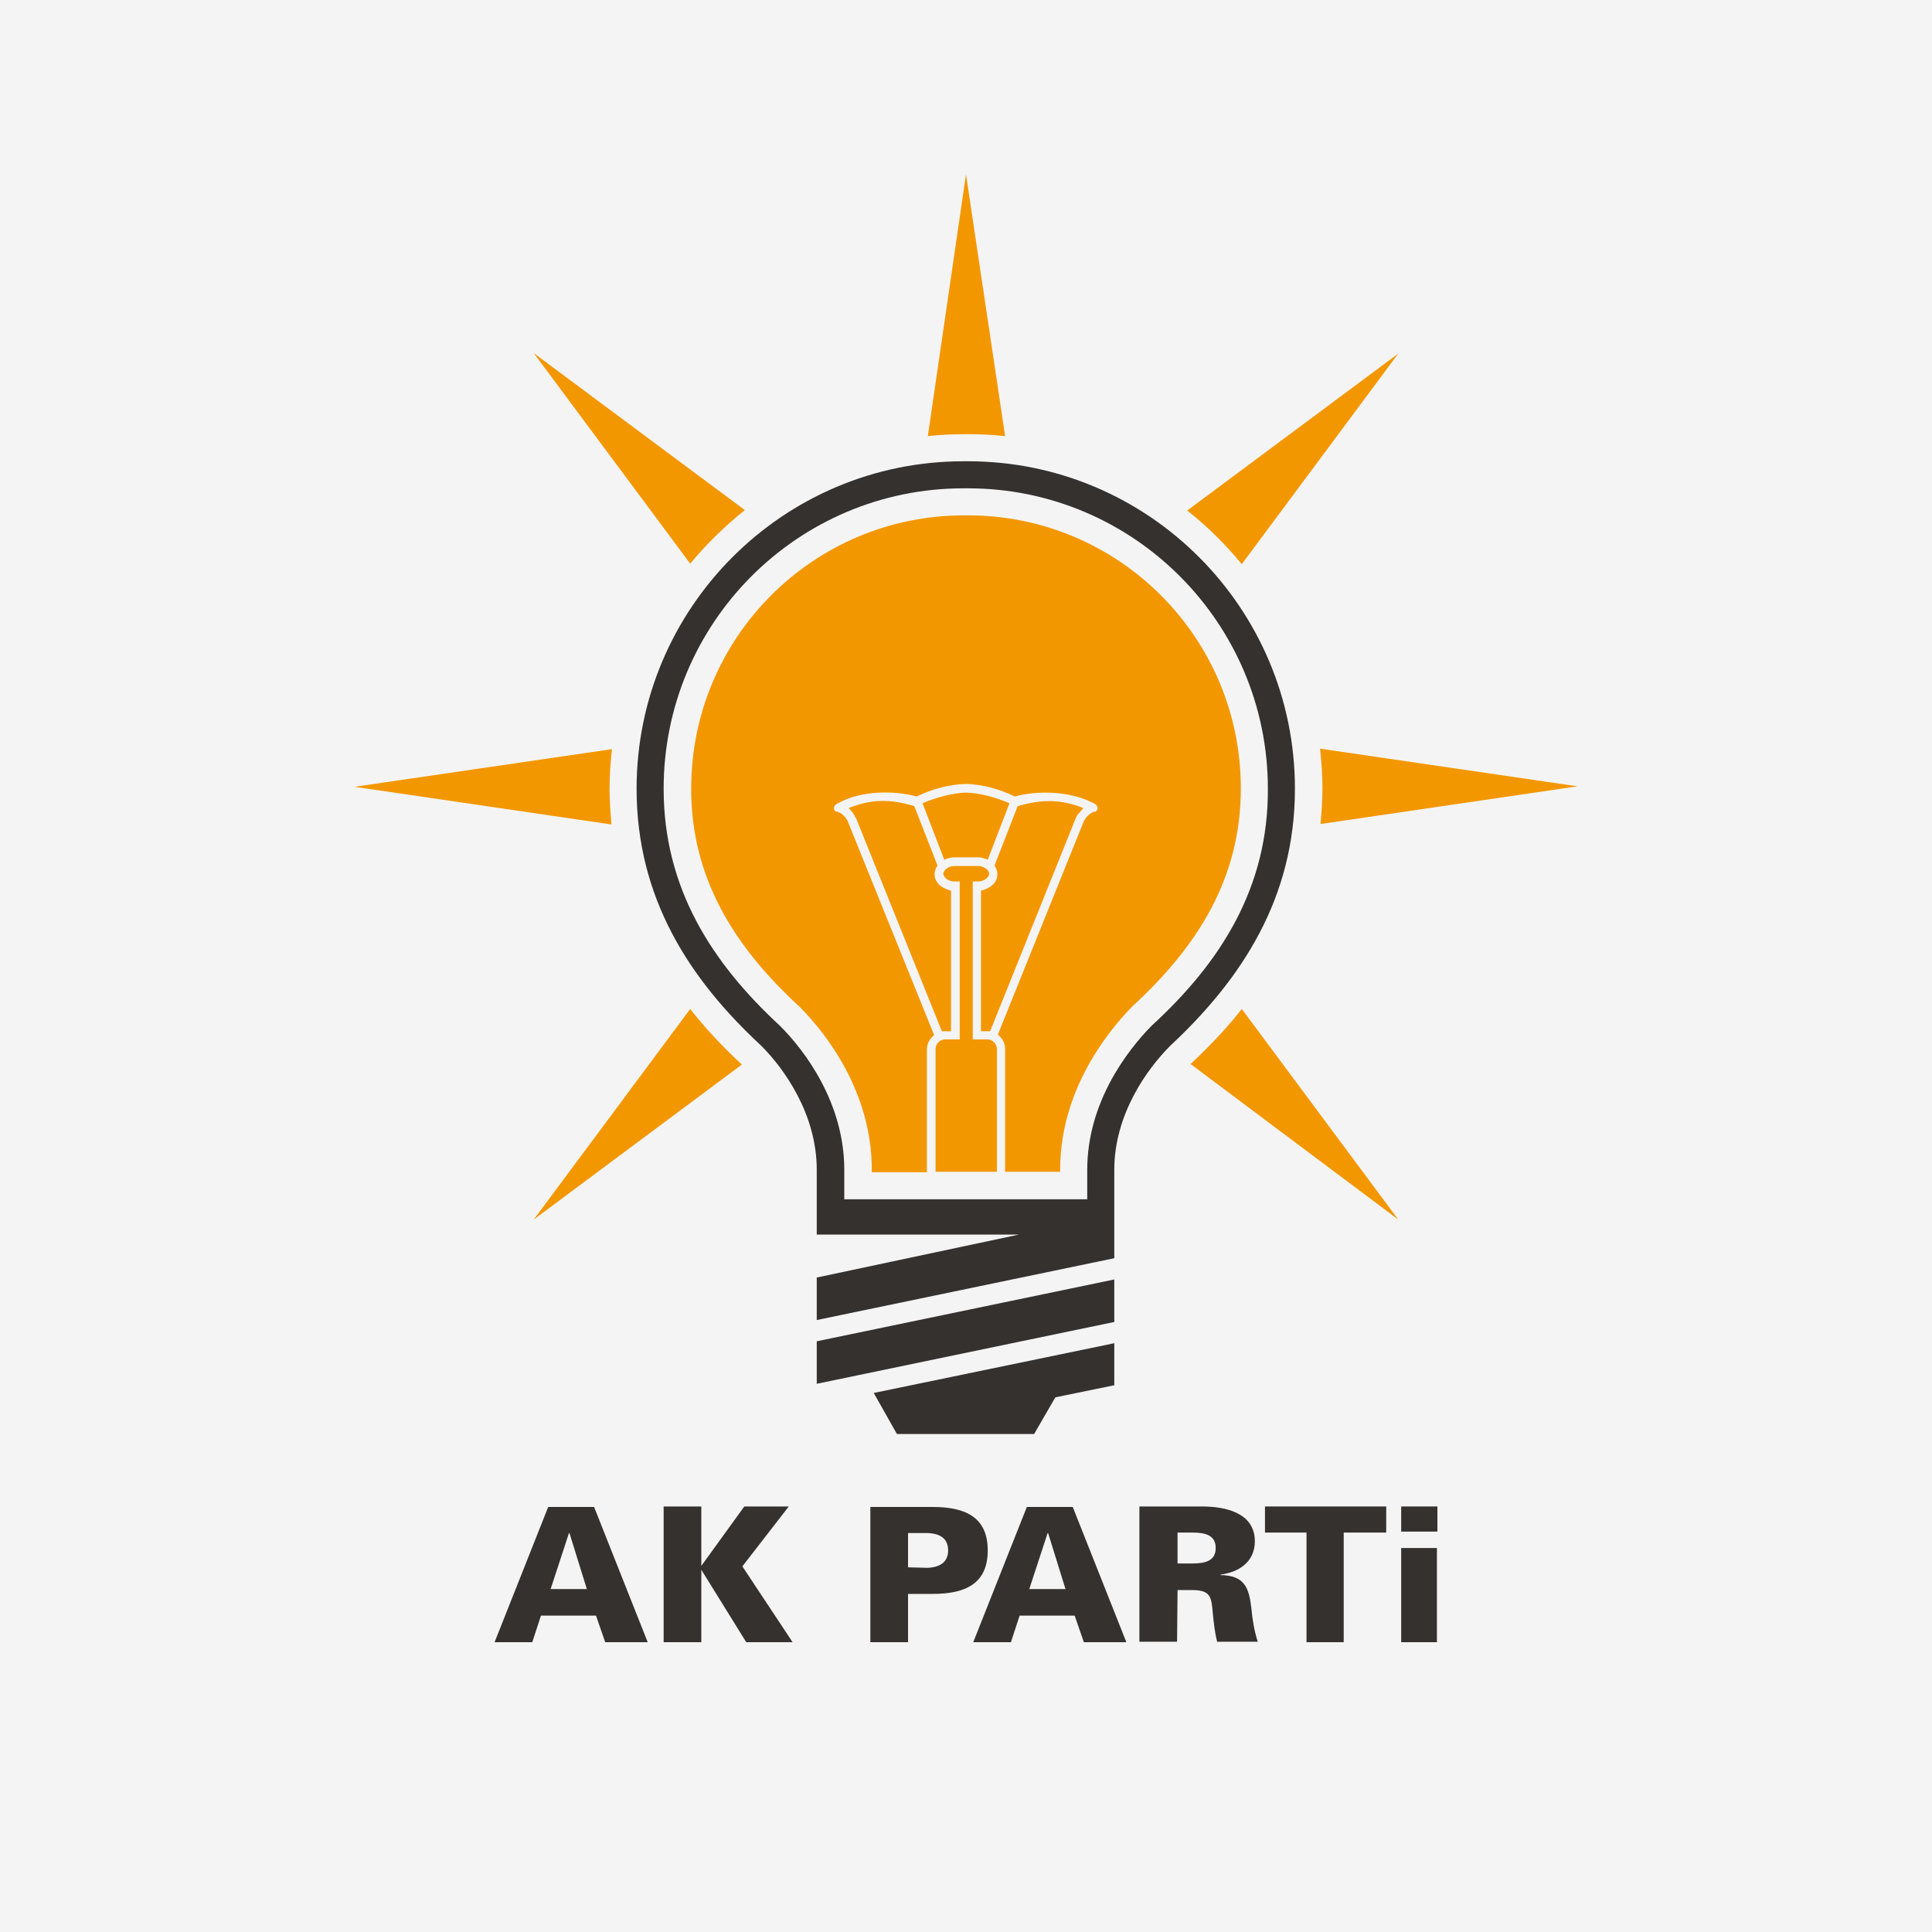
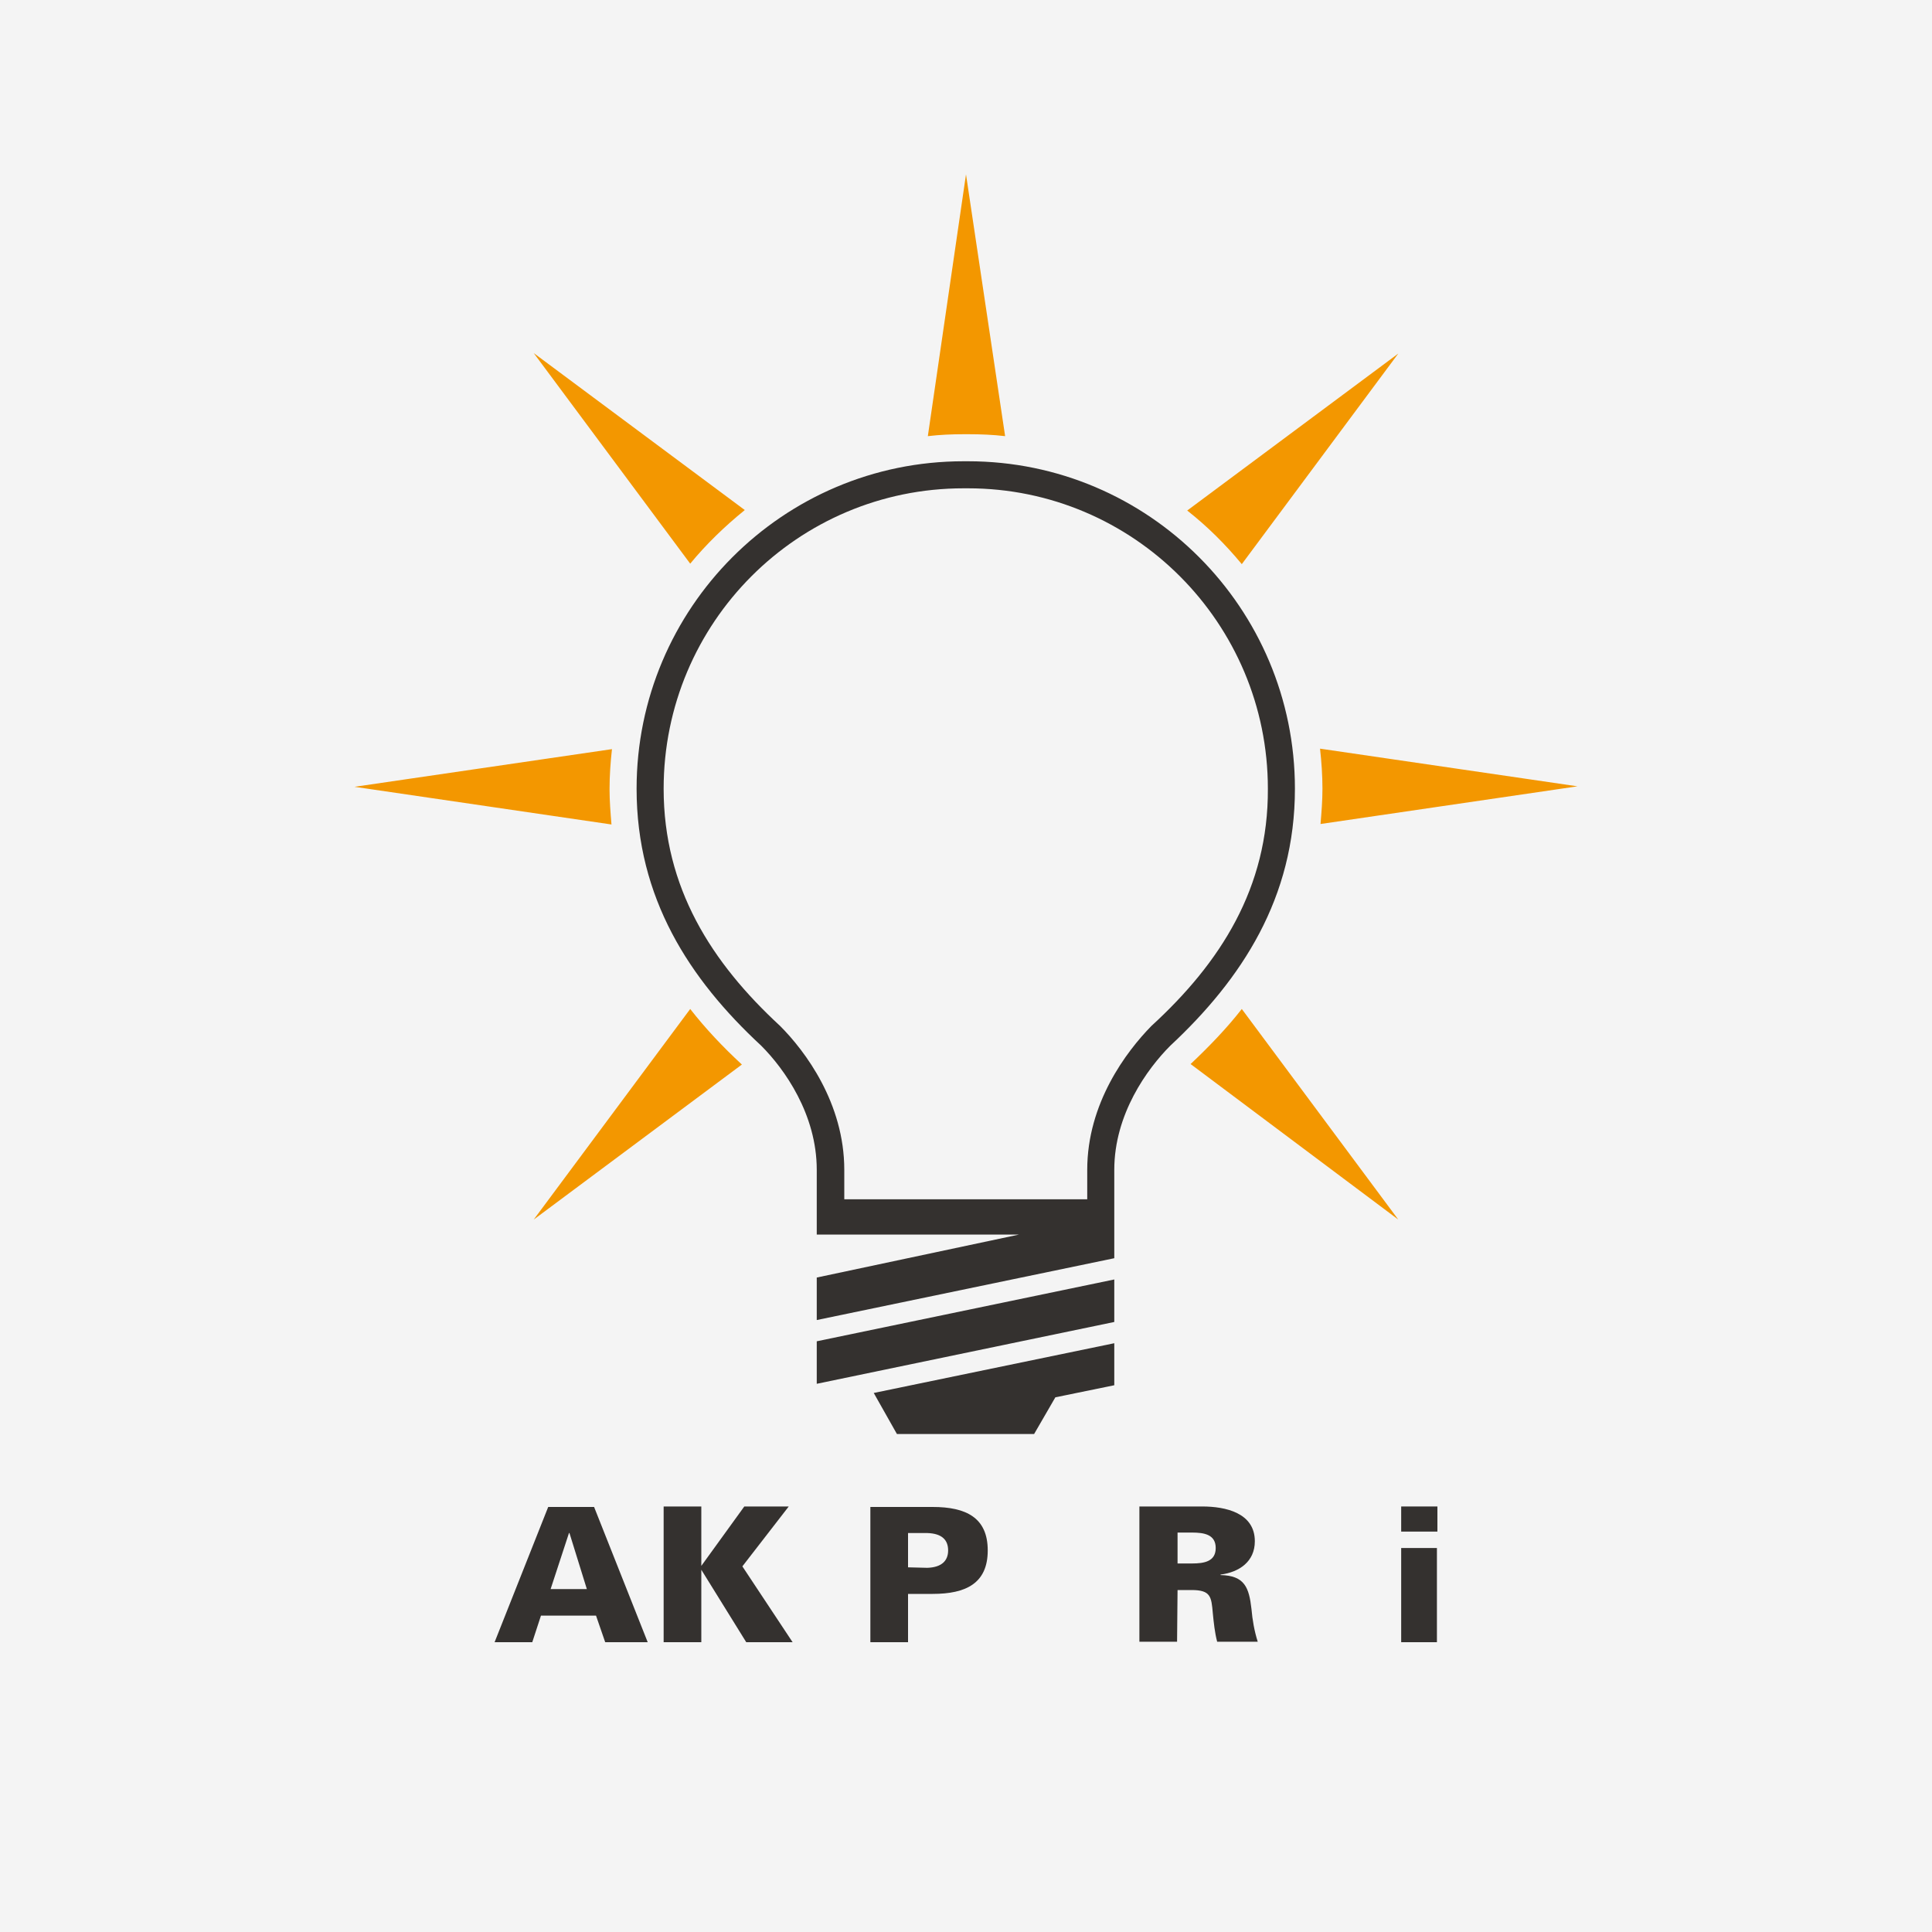
<svg xmlns="http://www.w3.org/2000/svg" version="1.1" id="Layer_1" x="0px" y="0px" viewBox="0 0 400 400" style="enable-background:new 0 0 400 400;" xml:space="preserve">
  <style type="text/css">
	.st0{fill:#F4F4F4;}
	.st1{fill-rule:evenodd;clip-rule:evenodd;fill:#34312F;}
	.st2{fill:#34312F;}
	.st3{fill:#F39700;}
</style>
  <rect class="st0" width="400" height="400" />
  <g>
    <path class="st1" d="M110.2,340l1.8-5.5h11.4l1.9,5.5h8.8l-11.1-28h-9.5l-11.1,28C102.4,340,110.2,340,110.2,340z M114,329   l3.8-11.6h0.1l3.6,11.6C121.5,329,114,329,114,329z" />
    <polygon class="st2" points="145.2,324.2 145.2,324.2 145.2,311.9 137.4,311.9 137.4,340 145.2,340 145.2,325 145.2,325 154.5,340    164.1,340 153.7,324.3 163.3,311.9 154.1,311.9  " />
    <path class="st1" d="M188,340v-10h5.1c6.9,0,11.4-2.2,11.4-9s-4.5-9-11.4-9h-12.9v28H188L188,340z M188,324.5v-7.1h4   c3.1,0.1,4.3,1.5,4.3,3.6s-1.3,3.5-4.3,3.6L188,324.5L188,324.5z" />
-     <path class="st1" d="M209.3,340l1.8-5.5h11.4l1.9,5.5h8.8l-11.1-28h-9.5l-11.1,28H209.3z M213.1,329l3.8-11.6h0.1l3.6,11.6H213.1z" />
    <path class="st1" d="M243.8,323.8v-6.5h3c2.5,0,4.9,0.4,4.9,3.2s-2.4,3.2-4.9,3.2H243.8z M243.8,329.2h2.9c4,0,4.1,1.4,4.4,4.8   c0.2,2,0.4,4,0.9,5.9h8.4c-0.7-2.2-1.1-4.5-1.3-6.8c-0.5-4.4-1.4-6.9-6.4-7V326c3.9-0.5,7.1-2.7,7.1-6.9c0-5.9-6.1-7.2-10.9-7.2   h-13v28h7.8L243.8,329.2L243.8,329.2z" />
-     <polygon class="st2" points="270.5,340 278.2,340 278.2,317.3 287,317.3 287,311.9 261.9,311.9 261.9,317.3 270.5,317.3  " />
    <path class="st1" d="M297.5,340v-19.5h-7.4V340H297.5z M297.6,317.1L297.6,317.1v-5.2h-7.5v5.2H297.6z" />
-     <path class="st3" d="M176.9,168.8c-0.3-0.5-0.7-1-1.2-1.5c4.8-1.9,8.6-1.9,13.6-0.4l4.8,12.3c-0.4,0.6-0.6,1.1-0.6,1.8   c0,2,1.8,3,3.4,3.4v29.1h-1.2l-0.7,0l-17.8-44.2C177.1,169.3,177,169.1,176.9,168.8L176.9,168.8L176.9,168.8z M200,179.3h-2.4   c-1.4,0-2.3,1-2.3,1.6s0.9,1.6,2.3,1.6h1.1v32.7h-3c-1.1,0-2,0.9-2,2v25.4h12.7v-25.4c0-1.1-0.9-2-2-2h-3v-32.7h1.1   c1.4,0,2.3-1,2.3-1.6s-0.9-1.6-2.3-1.6H200L200,179.3z M200.4,106.7H200h-0.4c-31.2,0-56.5,25.3-56.5,56.6   c0,18.4,8.8,32.6,22.4,45.1c5.7,5.7,15,17.8,15,33.8v0.5h11.4v-25.4c0-1.3,0.6-2.2,1.5-3L175.5,170c-0.4-0.8-1.3-1.9-2.5-2   c-0.8-0.8-0.1-1.5,0.7-1.8c4.6-2.5,11.2-2.6,16.1-1.3c3.1-1.5,6.6-2.5,10.2-2.6c3.5,0.1,7,1.1,10.1,2.6c4.8-1.3,11.5-1.1,16.1,1.3   c0.8,0.3,1.5,1,0.7,1.8c-1.1,0.1-2.1,1.2-2.5,2l-17.8,44.2c0.9,0.8,1.5,1.7,1.5,3v25.4h11.4v-0.5c0-16,9.4-28.1,15-33.8   c13.6-12.5,22.4-26.6,22.4-45.1C256.9,132,231.6,106.7,200.4,106.7C200.4,106.7,200.4,106.7,200.4,106.7z M223.1,168.7   c-0.2,0.3-0.3,0.5-0.3,0.5L205,213.5l-0.7,0h-1.2v-29.1c1.6-0.4,3.4-1.4,3.4-3.4c0-0.7-0.2-1.2-0.6-1.8l4.8-12.3   c4.9-1.4,8.8-1.5,13.6,0.4C223.9,167.8,223.5,168.2,223.1,168.7L223.1,168.7L223.1,168.7z M202.4,177.5c0.8,0,1.4,0.2,2.1,0.5   l4.5-11.7c-2.9-1.2-5.9-2.1-9-2.2c-3,0.1-6.1,1-9,2.2l4.5,11.7c0.7-0.3,1.3-0.5,2.1-0.5H202.4L202.4,177.5z" />
    <path class="st3" d="M273.3,155l53.3,7.8l-53.2,7.8c0.2-2.4,0.4-4.8,0.4-7.3C273.8,160.5,273.6,157.7,273.3,155L273.3,155z    M289.5,73.2l-32.4,43.6c-3.4-4.1-7.1-7.8-11.3-11.1L289.5,73.2L289.5,73.2L289.5,73.2z M192.1,90.3l7.9-54.2l8.1,54.2   c-2.5-0.3-5.1-0.4-7.6-0.4h-0.9C197.1,89.9,194.6,90,192.1,90.3L192.1,90.3L192.1,90.3z M142.9,116.7l-32.4-43.6l43.7,32.5   C150,109,146.2,112.7,142.9,116.7L142.9,116.7L142.9,116.7z M126.6,170.7l-53.2-7.8l53.3-7.8c-0.3,2.7-0.5,5.5-0.5,8.3   C126.2,165.8,126.4,168.3,126.6,170.7L126.6,170.7L126.6,170.7z M153.6,220.4l-43.1,32.1l32.4-43.6   C146.1,213,149.7,216.8,153.6,220.4L153.6,220.4L153.6,220.4z M257.1,208.9l32.4,43.6l-43-32.2C250.3,216.7,253.9,213,257.1,208.9z   " />
    <path class="st2" d="M262.5,163.3c0-34.3-27.8-62.2-62.1-62.2h-0.9c-34.3,0-62.1,27.8-62.1,62.2c0,20.5,9.9,36,24.1,49.1   c5.2,5.2,13.3,16,13.3,29.8v6.1h50.3v-6.1c0-13.8,8.1-24.5,13.3-29.8C252.7,199.3,262.6,183.8,262.5,163.3L262.5,163.3L262.5,163.3   z M230.7,260.5l-61.6,12.8v-8.8l41.9-8.9h-41.9v-13.4c0-11.5-6.7-20.9-11.5-25.7c-14.9-13.8-25.8-30.6-25.8-53.2   c0-37.4,30.3-67.8,67.7-67.8h0.9c37.4,0,67.7,30.4,67.7,67.8c0,22.6-11,39.4-25.8,53.2c-4.8,4.8-11.6,14.2-11.6,25.7L230.7,260.5   L230.7,260.5L230.7,260.5z M230.7,264.9l-61.6,12.8v8.8l61.6-12.8V264.9L230.7,264.9L230.7,264.9z M230.7,278.1v8.7l-12.2,2.5   l-4.4,7.6h-28.4l-4.8-8.5L230.7,278.1L230.7,278.1z" />
  </g>
</svg>